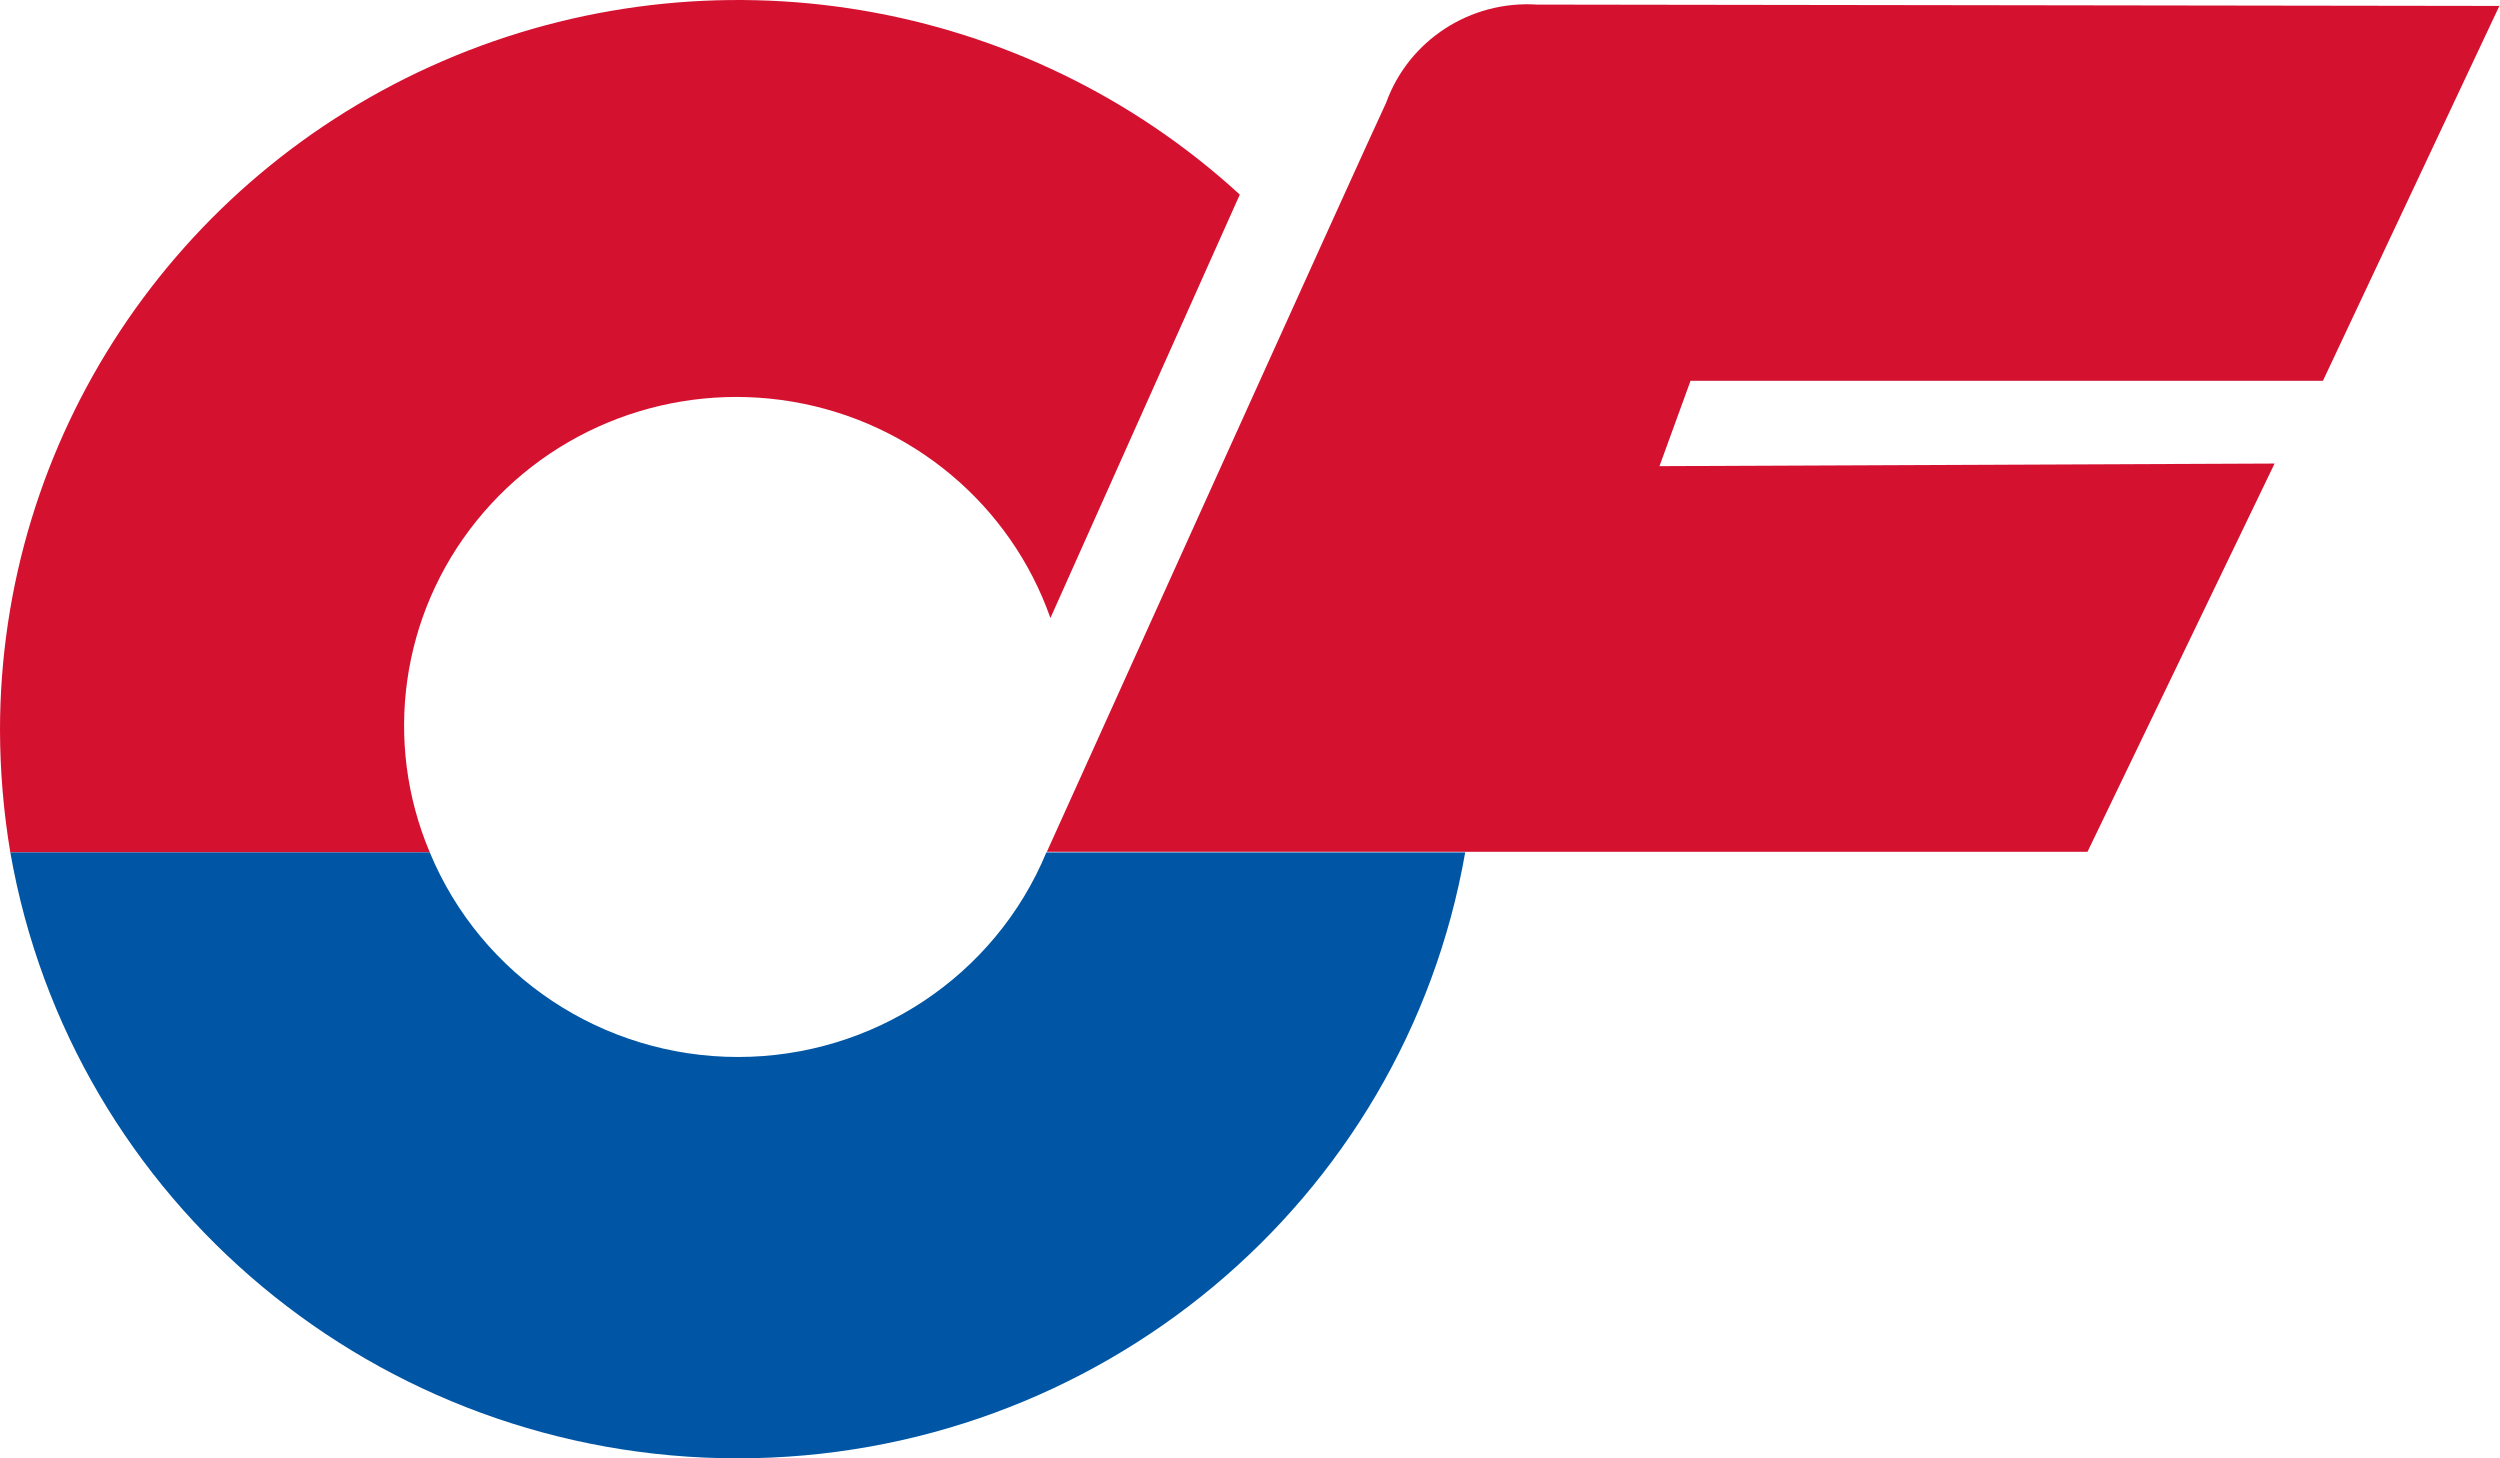
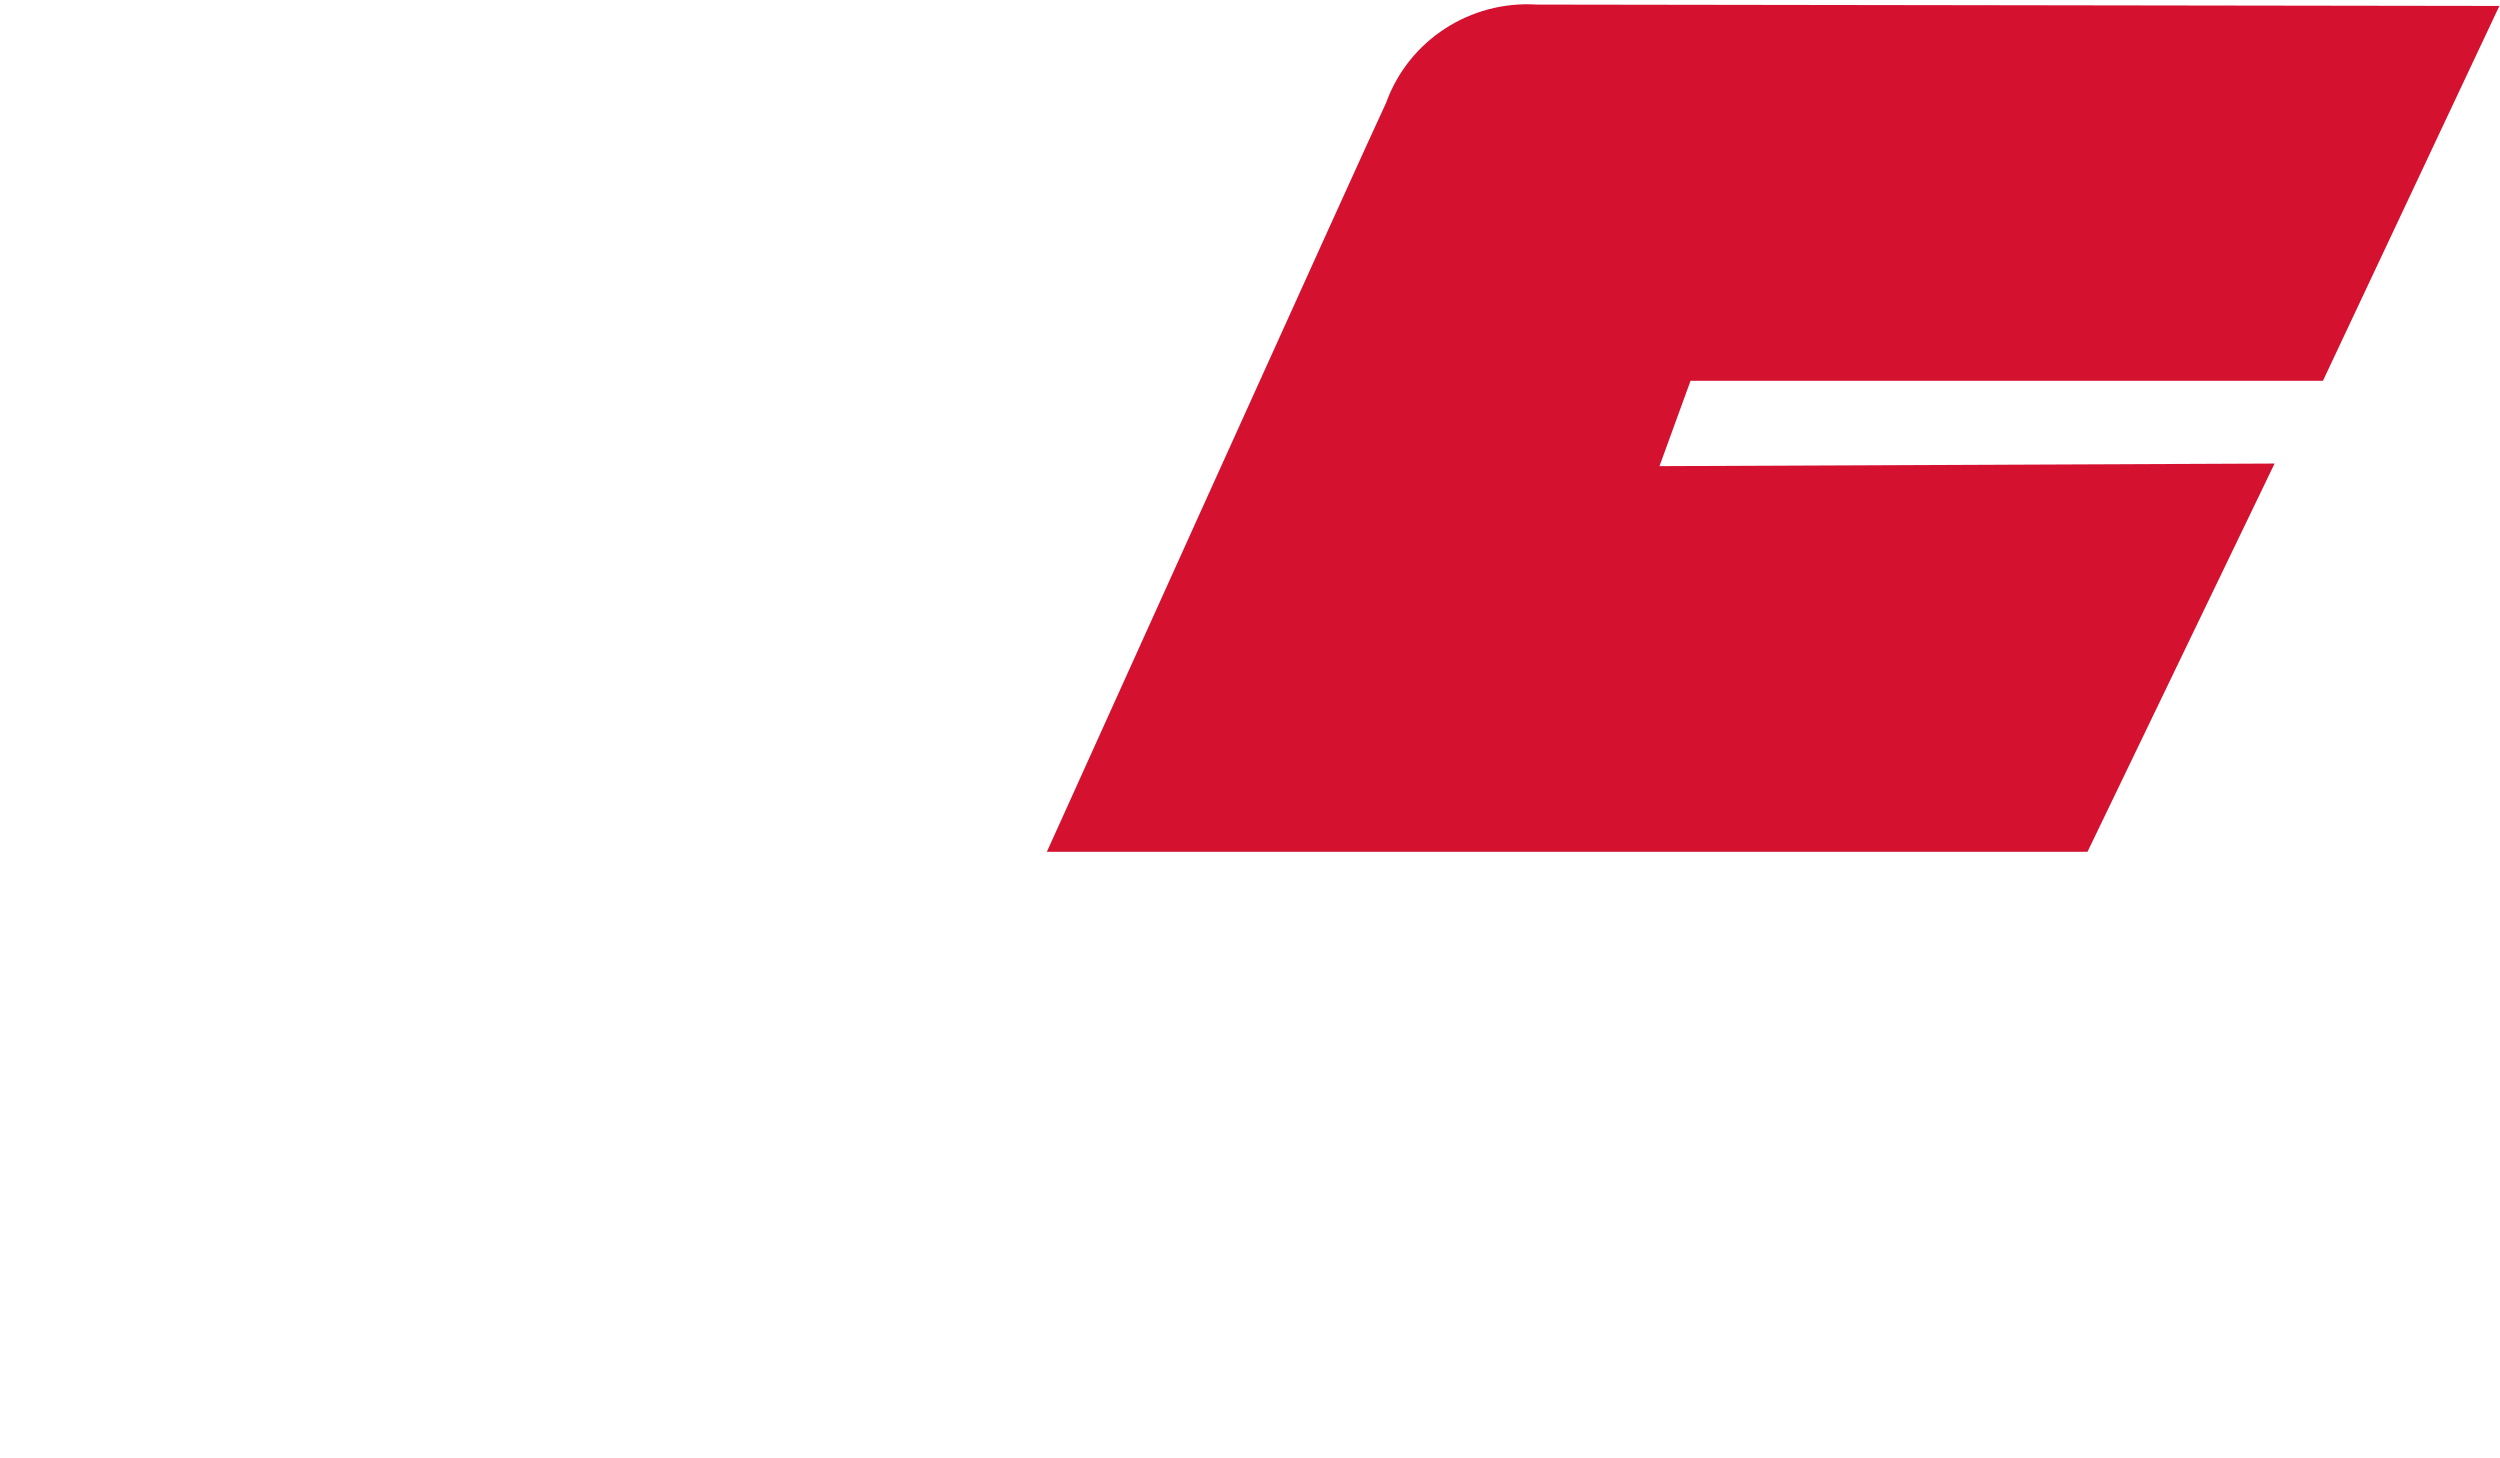
<svg xmlns="http://www.w3.org/2000/svg" width="24" height="14" viewBox="0 0 24 14" fill="none">
  <g id="Group">
-     <path id="Path" d="M10.084 5.933C9.702 4.846 8.753 4.05 7.607 3.856C6.46 3.662 5.298 4.101 4.574 5.001C3.849 5.901 3.677 7.121 4.126 8.183H0.099C0.034 7.795 0.001 7.404 0 7.011C4.16291e-05 4.224 1.668 1.702 4.25 0.586C6.831 -0.529 9.835 -0.026 11.902 1.868L10.084 5.933Z" fill="#D51130" />
    <path id="Path_2" d="M23.992 0.057L14.755 0.044C14.114 0.003 13.523 0.387 13.307 0.986C13.102 1.42 10.05 8.177 10.05 8.177H20.04L21.836 4.45L15.931 4.475L16.229 3.656H22.3L24 0.044" fill="#D51130" />
-     <path id="Path_3" d="M14.066 8.183C13.478 11.544 10.531 14 7.082 14C3.634 14 0.687 11.544 0.099 8.183H4.126C4.618 9.371 5.787 10.147 7.085 10.147C8.383 10.147 9.553 9.371 10.045 8.183H14.066Z" fill="#0056A4" />
  </g>
</svg>